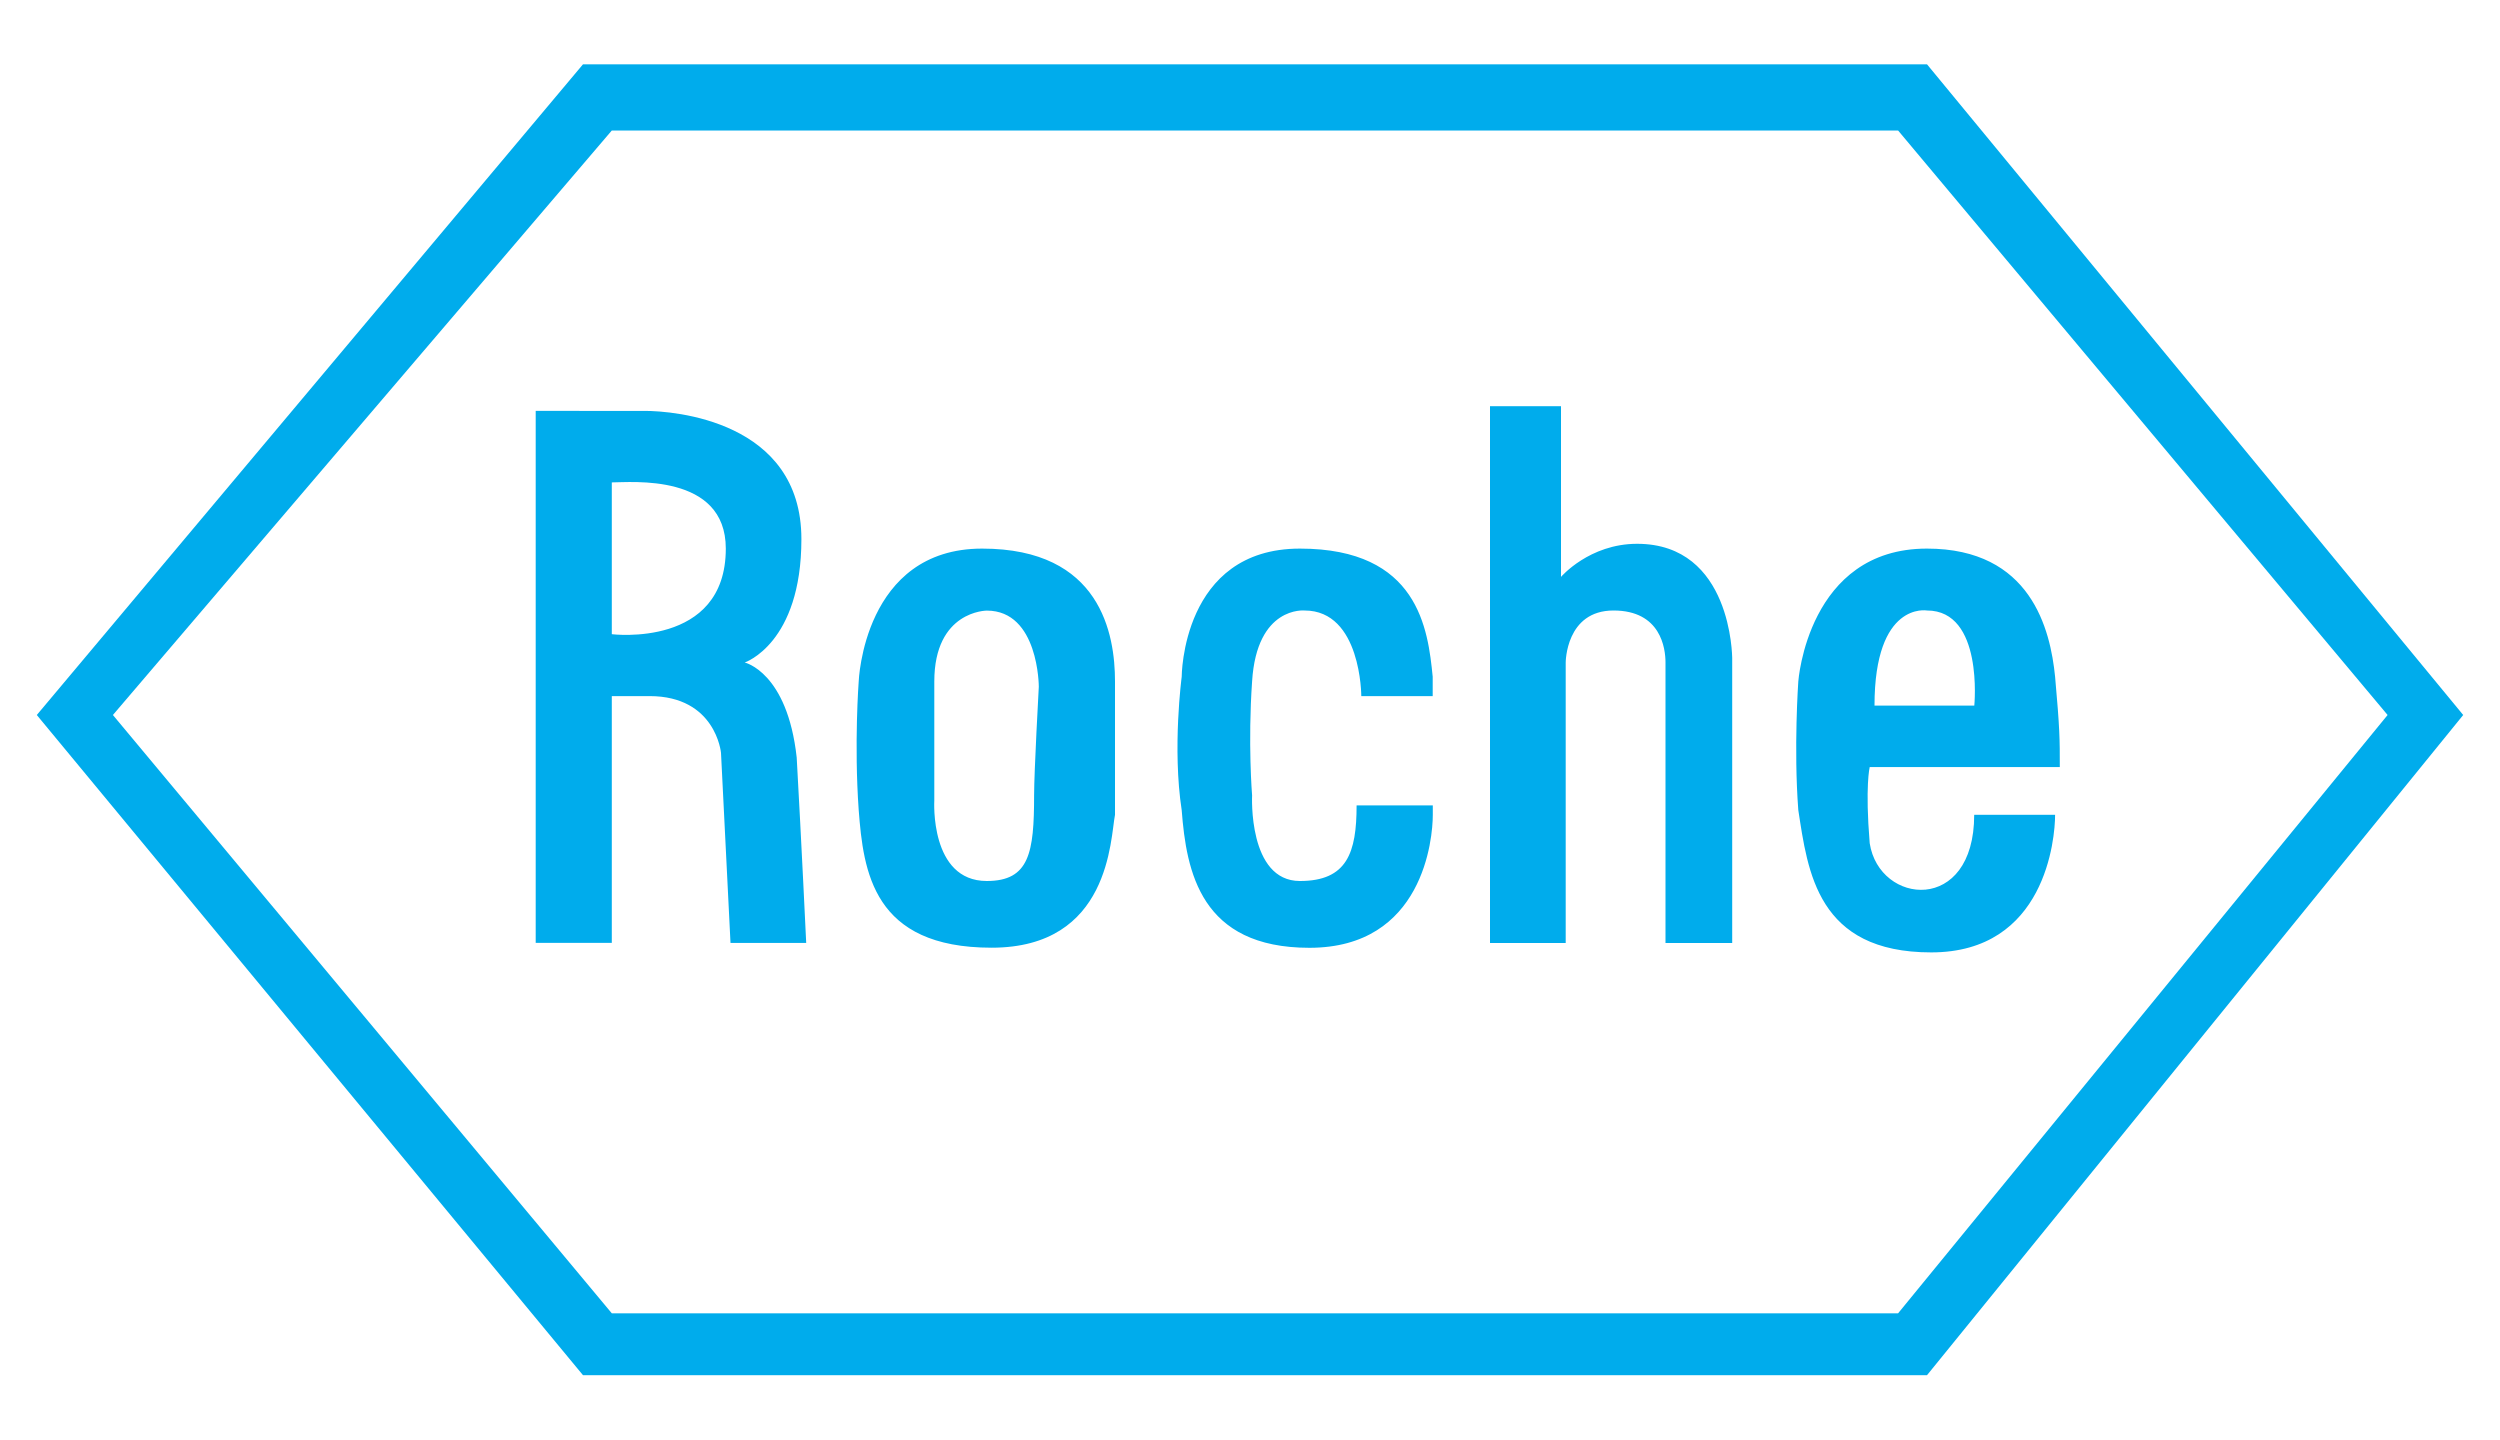
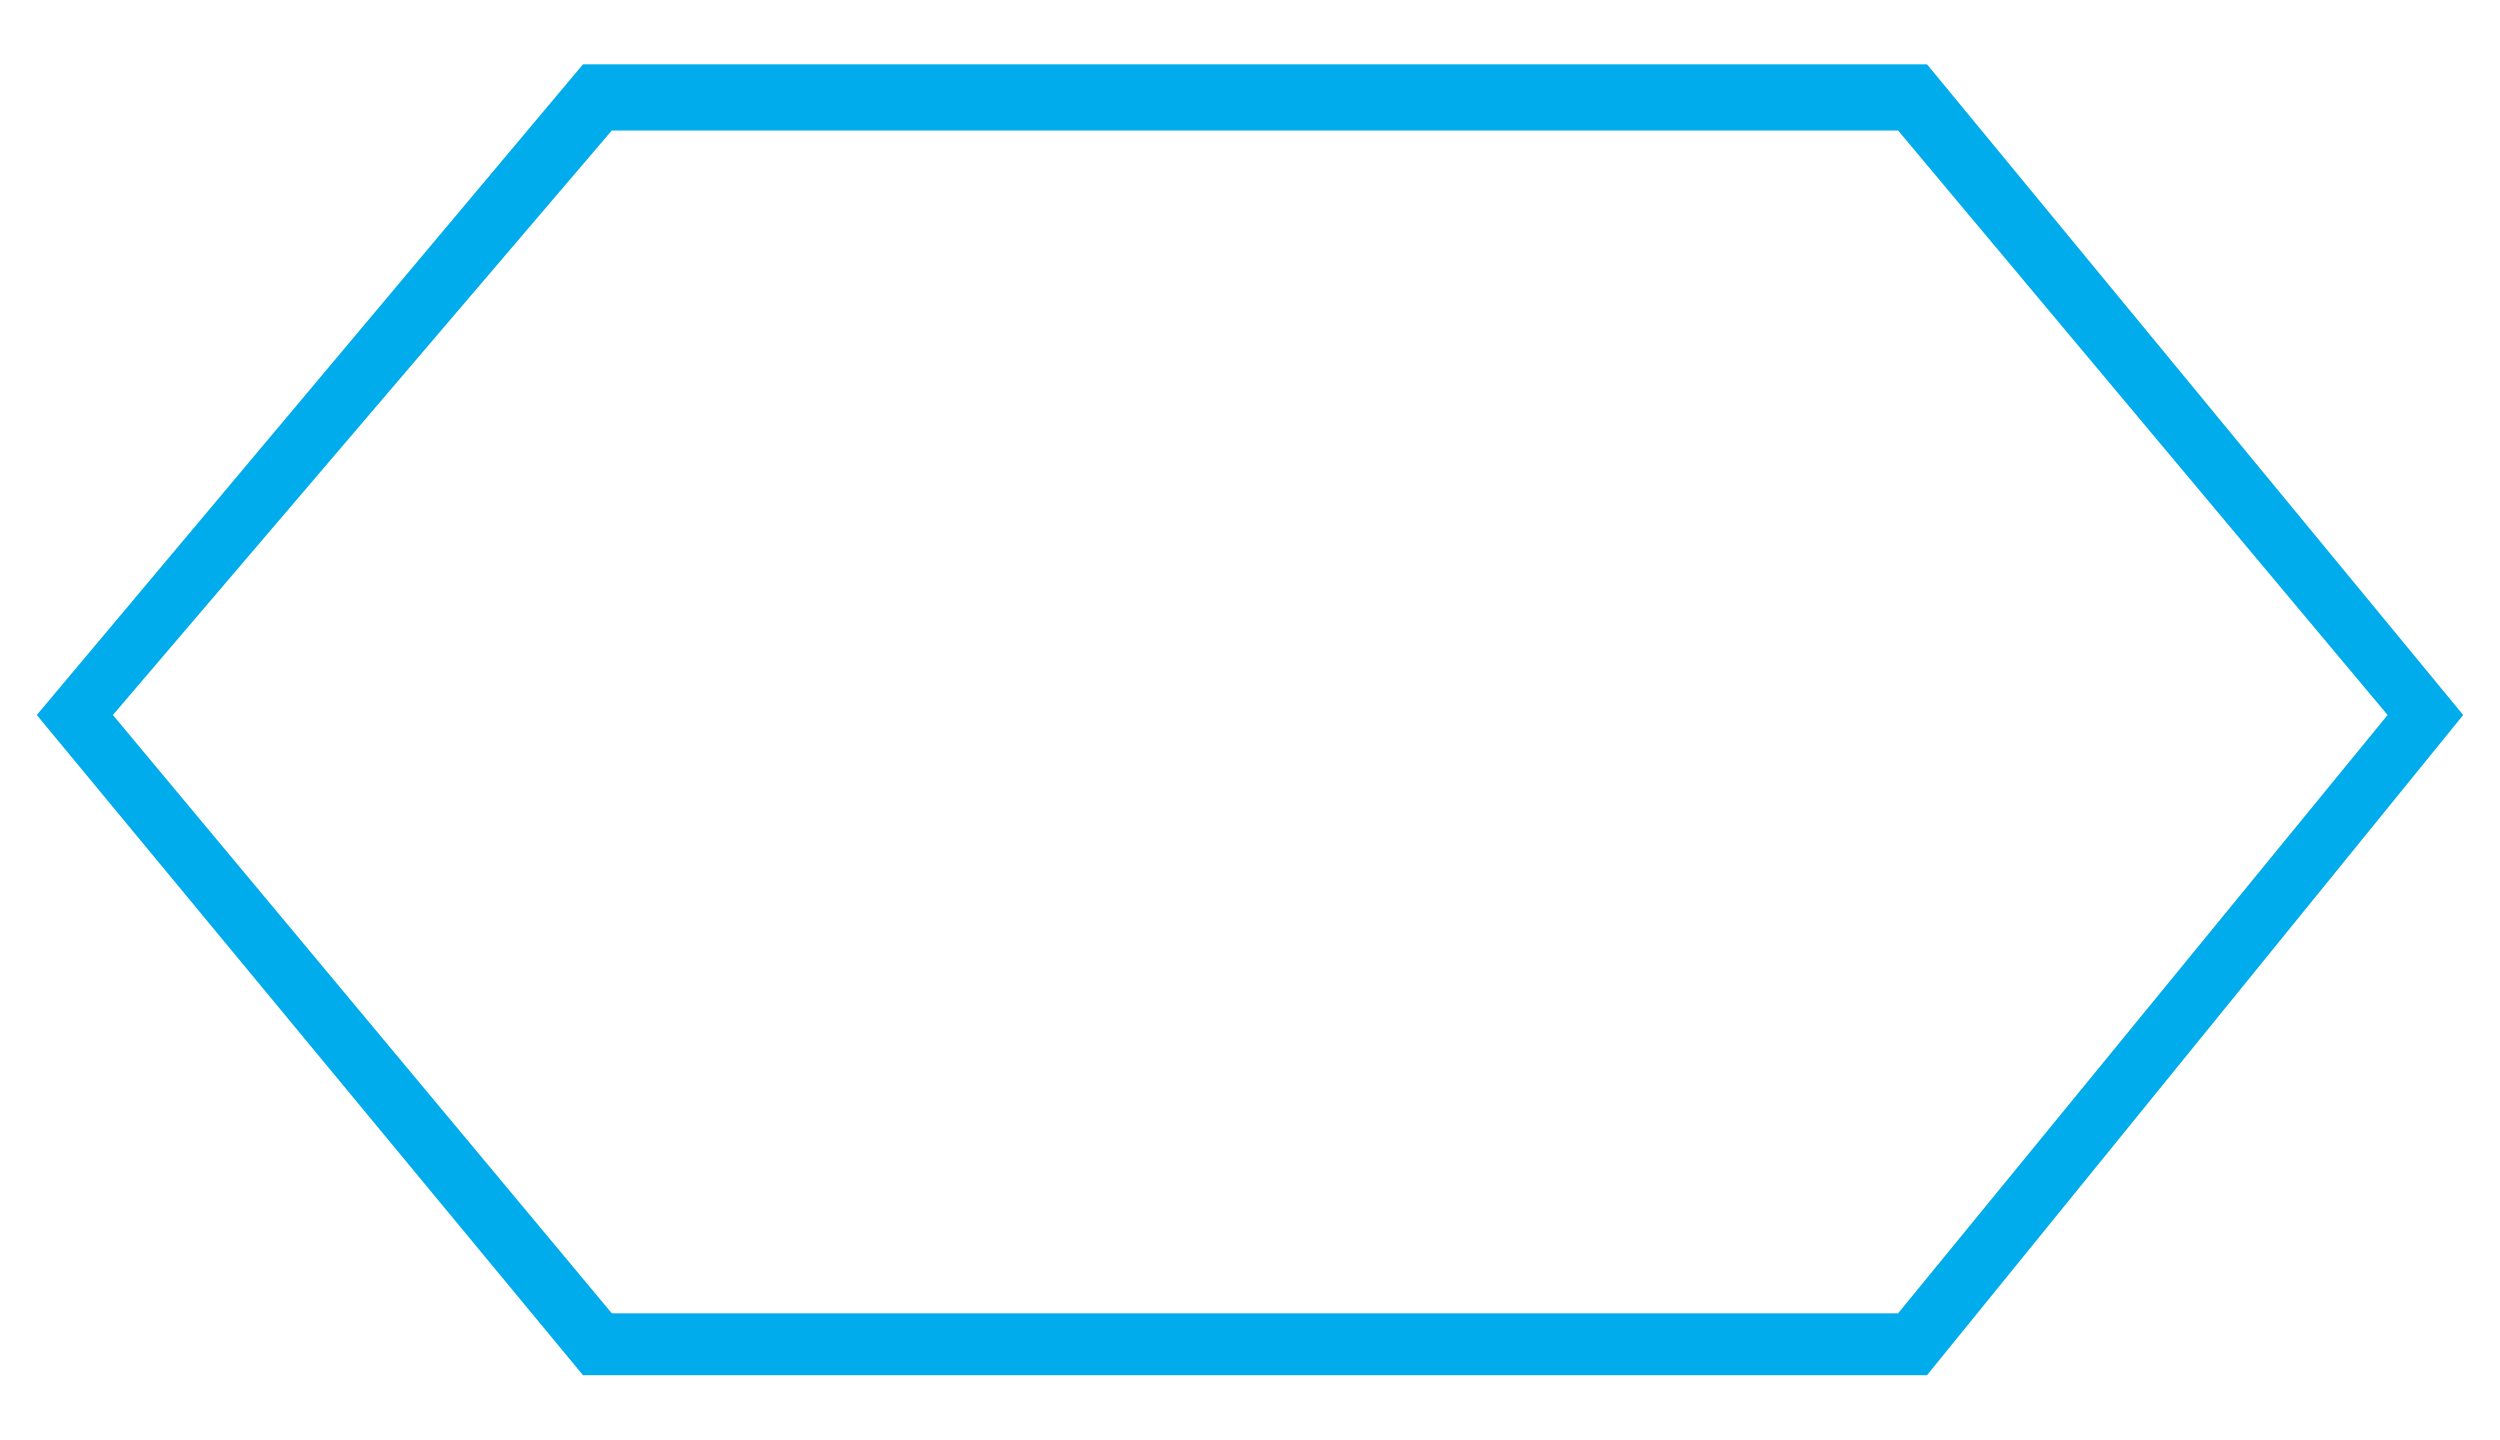
<svg xmlns="http://www.w3.org/2000/svg" version="1.1" id="Layer_1" x="0px" y="0px" viewBox="0 0 2500 1439.5" style="enable-background:new 0 0 2500 1439.5;" xml:space="preserve">
  <style type="text/css">
	.st0{fill-rule:evenodd;clip-rule:evenodd;fill:#00ACEC;}
</style>
  <g>
-     <path class="st0" d="M1299.9,548.6c-118.2,0-118.2,128.2-118.2,128.2s-9.5,71.4,0,133.4c4.7,61.5,18.9,137.6,127.7,137.6   c114,0,123.4-109.3,123.4-132.9v-9.5h-76.2c0,47.3-9.5,75.6-56.7,75.6c-52,0-47.8-85.6-47.8-85.6s-4.3-52,0-114   c4.7-75.7,52.5-70.9,52.5-70.9c56.7,0,56.7,85.6,56.7,85.6h71.4v-19.4C1428,629.4,1418.6,548.6,1299.9,548.6L1299.9,548.6z    M1637.1,543.8c-47.8,0-76.1,33.1-76.1,33.1V406.2H1490V943h75.7V662.5c0,0,0-52,47.8-52c47.3,0,52,37.8,52,52V943h66.7V657.8   C1732.1,657.8,1732.1,543.8,1637.1,543.8L1637.1,543.8z M1869.7,843.2c-4.7-57.2,0-76.1,0-76.1h190.1c0-28.4,0-37.8-4.7-90.3   c-4.7-47.3-24.1-128.2-128.2-128.2c-119.2,0-128.6,132.9-128.6,132.9s-4.7,66.7,0,128.6c9.5,61.5,18.9,142.3,132.9,142.3   c114.4,0,123.9-114,123.9-137.6h-80.9C1974.2,914.6,1879.2,905.1,1869.7,843.2L1869.7,843.2z M1927,610.5   c56.7,0,47.3,95.1,47.3,95.1h-99.8C1874.5,601.1,1927,610.5,1927,610.5L1927,610.5z M982.1,548.6c-118.7,0-123.4,132.9-123.4,132.9   s-4.7,61.9,0,128.6c4.7,61.5,14.2,137.6,132.9,137.6s118.7-109.3,123.4-132.9V681.5C1115,634.2,1100.8,548.6,982.1,548.6z    M1034.1,795.4c0,57.2-4.7,85.6-47.3,85.6c-57.2,0-52.5-80.4-52.5-80.4V681.5c0-70.9,52.5-70.9,52.5-70.9c52,0,52,76.1,52,76.1   S1034.1,771.8,1034.1,795.4L1034.1,795.4z M744.7,662.5c0,0,56.7-18.9,56.7-123.4c0-118.7-128.2-128.2-156.5-128.2H535.7v532h76.1   V696.1h37.8c66.2,0,71.4,56.7,71.4,56.7l9.5,190.1h75.7c0,0-4.7-99.8-9.5-185.4C787.3,672,744.7,662.5,744.7,662.5L744.7,662.5z    M611.8,634.2V482.4c18.9,0,114-9.5,114,66.2C725.8,648.4,611.8,634.2,611.8,634.2L611.8,634.2z" />
    <path class="st0" d="M1927,64.3H583L36.8,715L583,1375.2h1344L2463.2,715L1927,64.3L1927,64.3z M1898.1,1313.3H611.8L112.9,715   l498.9-584.5h1286.3L2387.6,715L1898.1,1313.3L1898.1,1313.3z" />
  </g>
</svg>